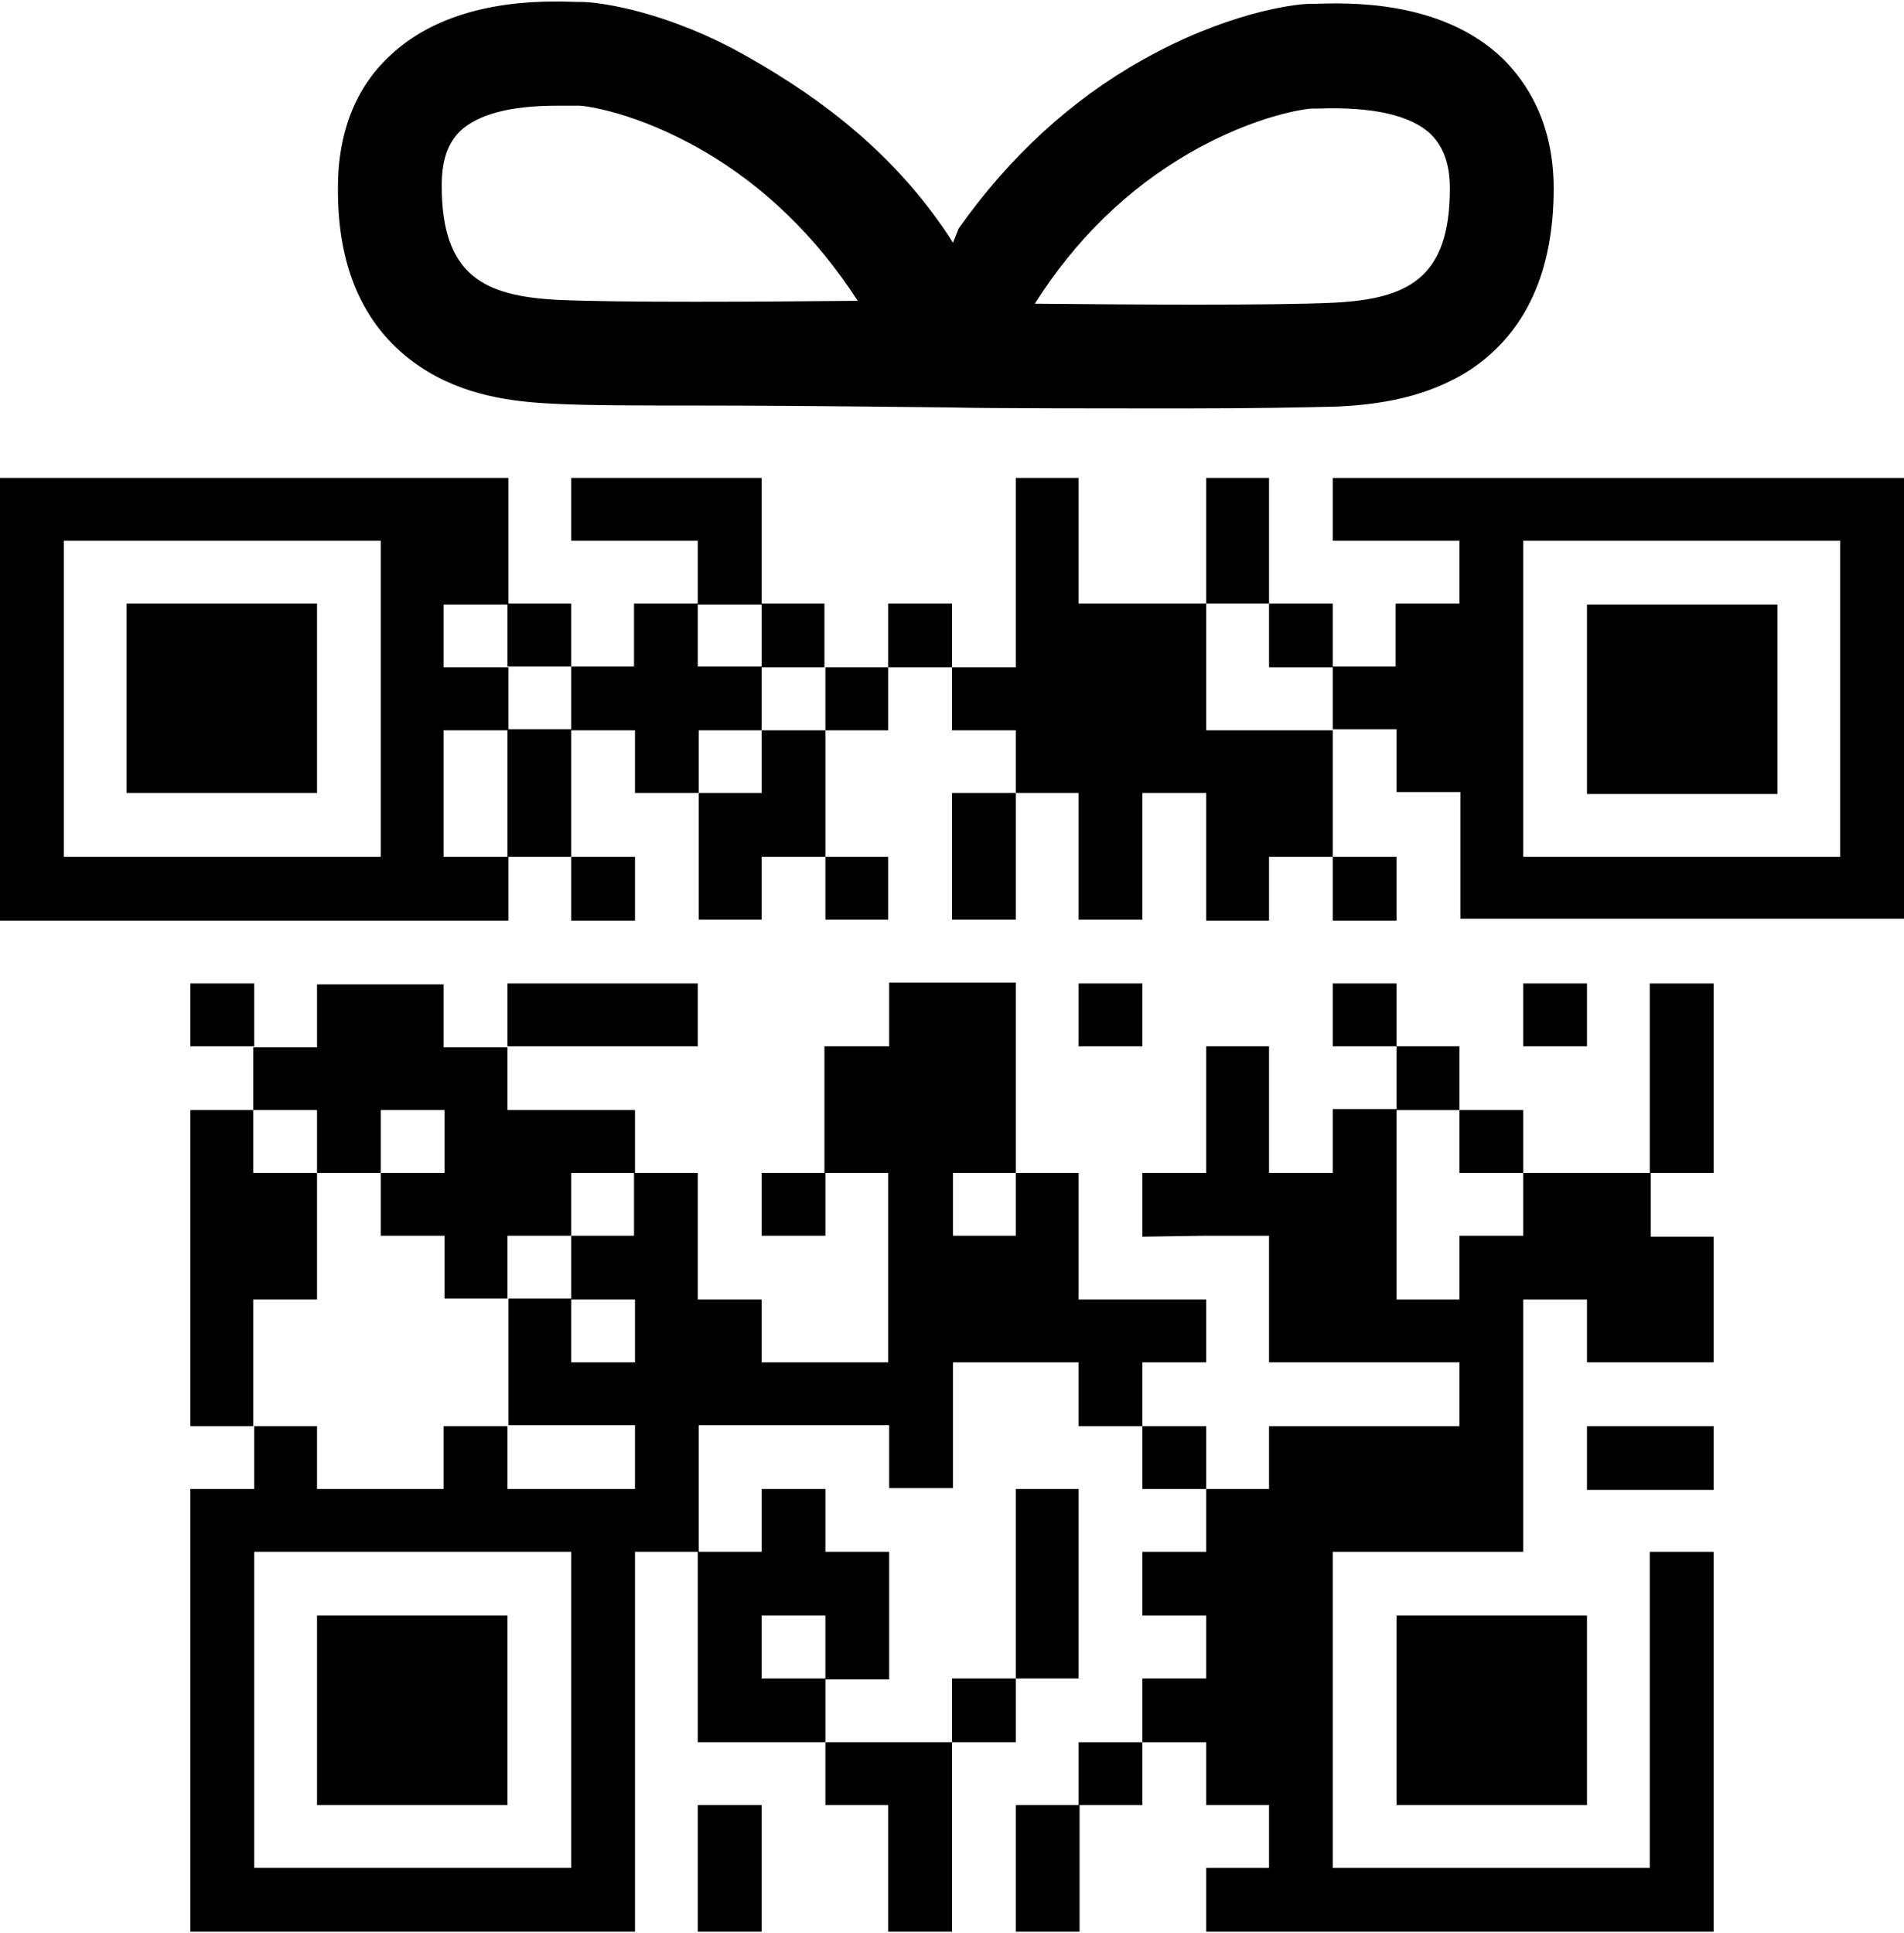
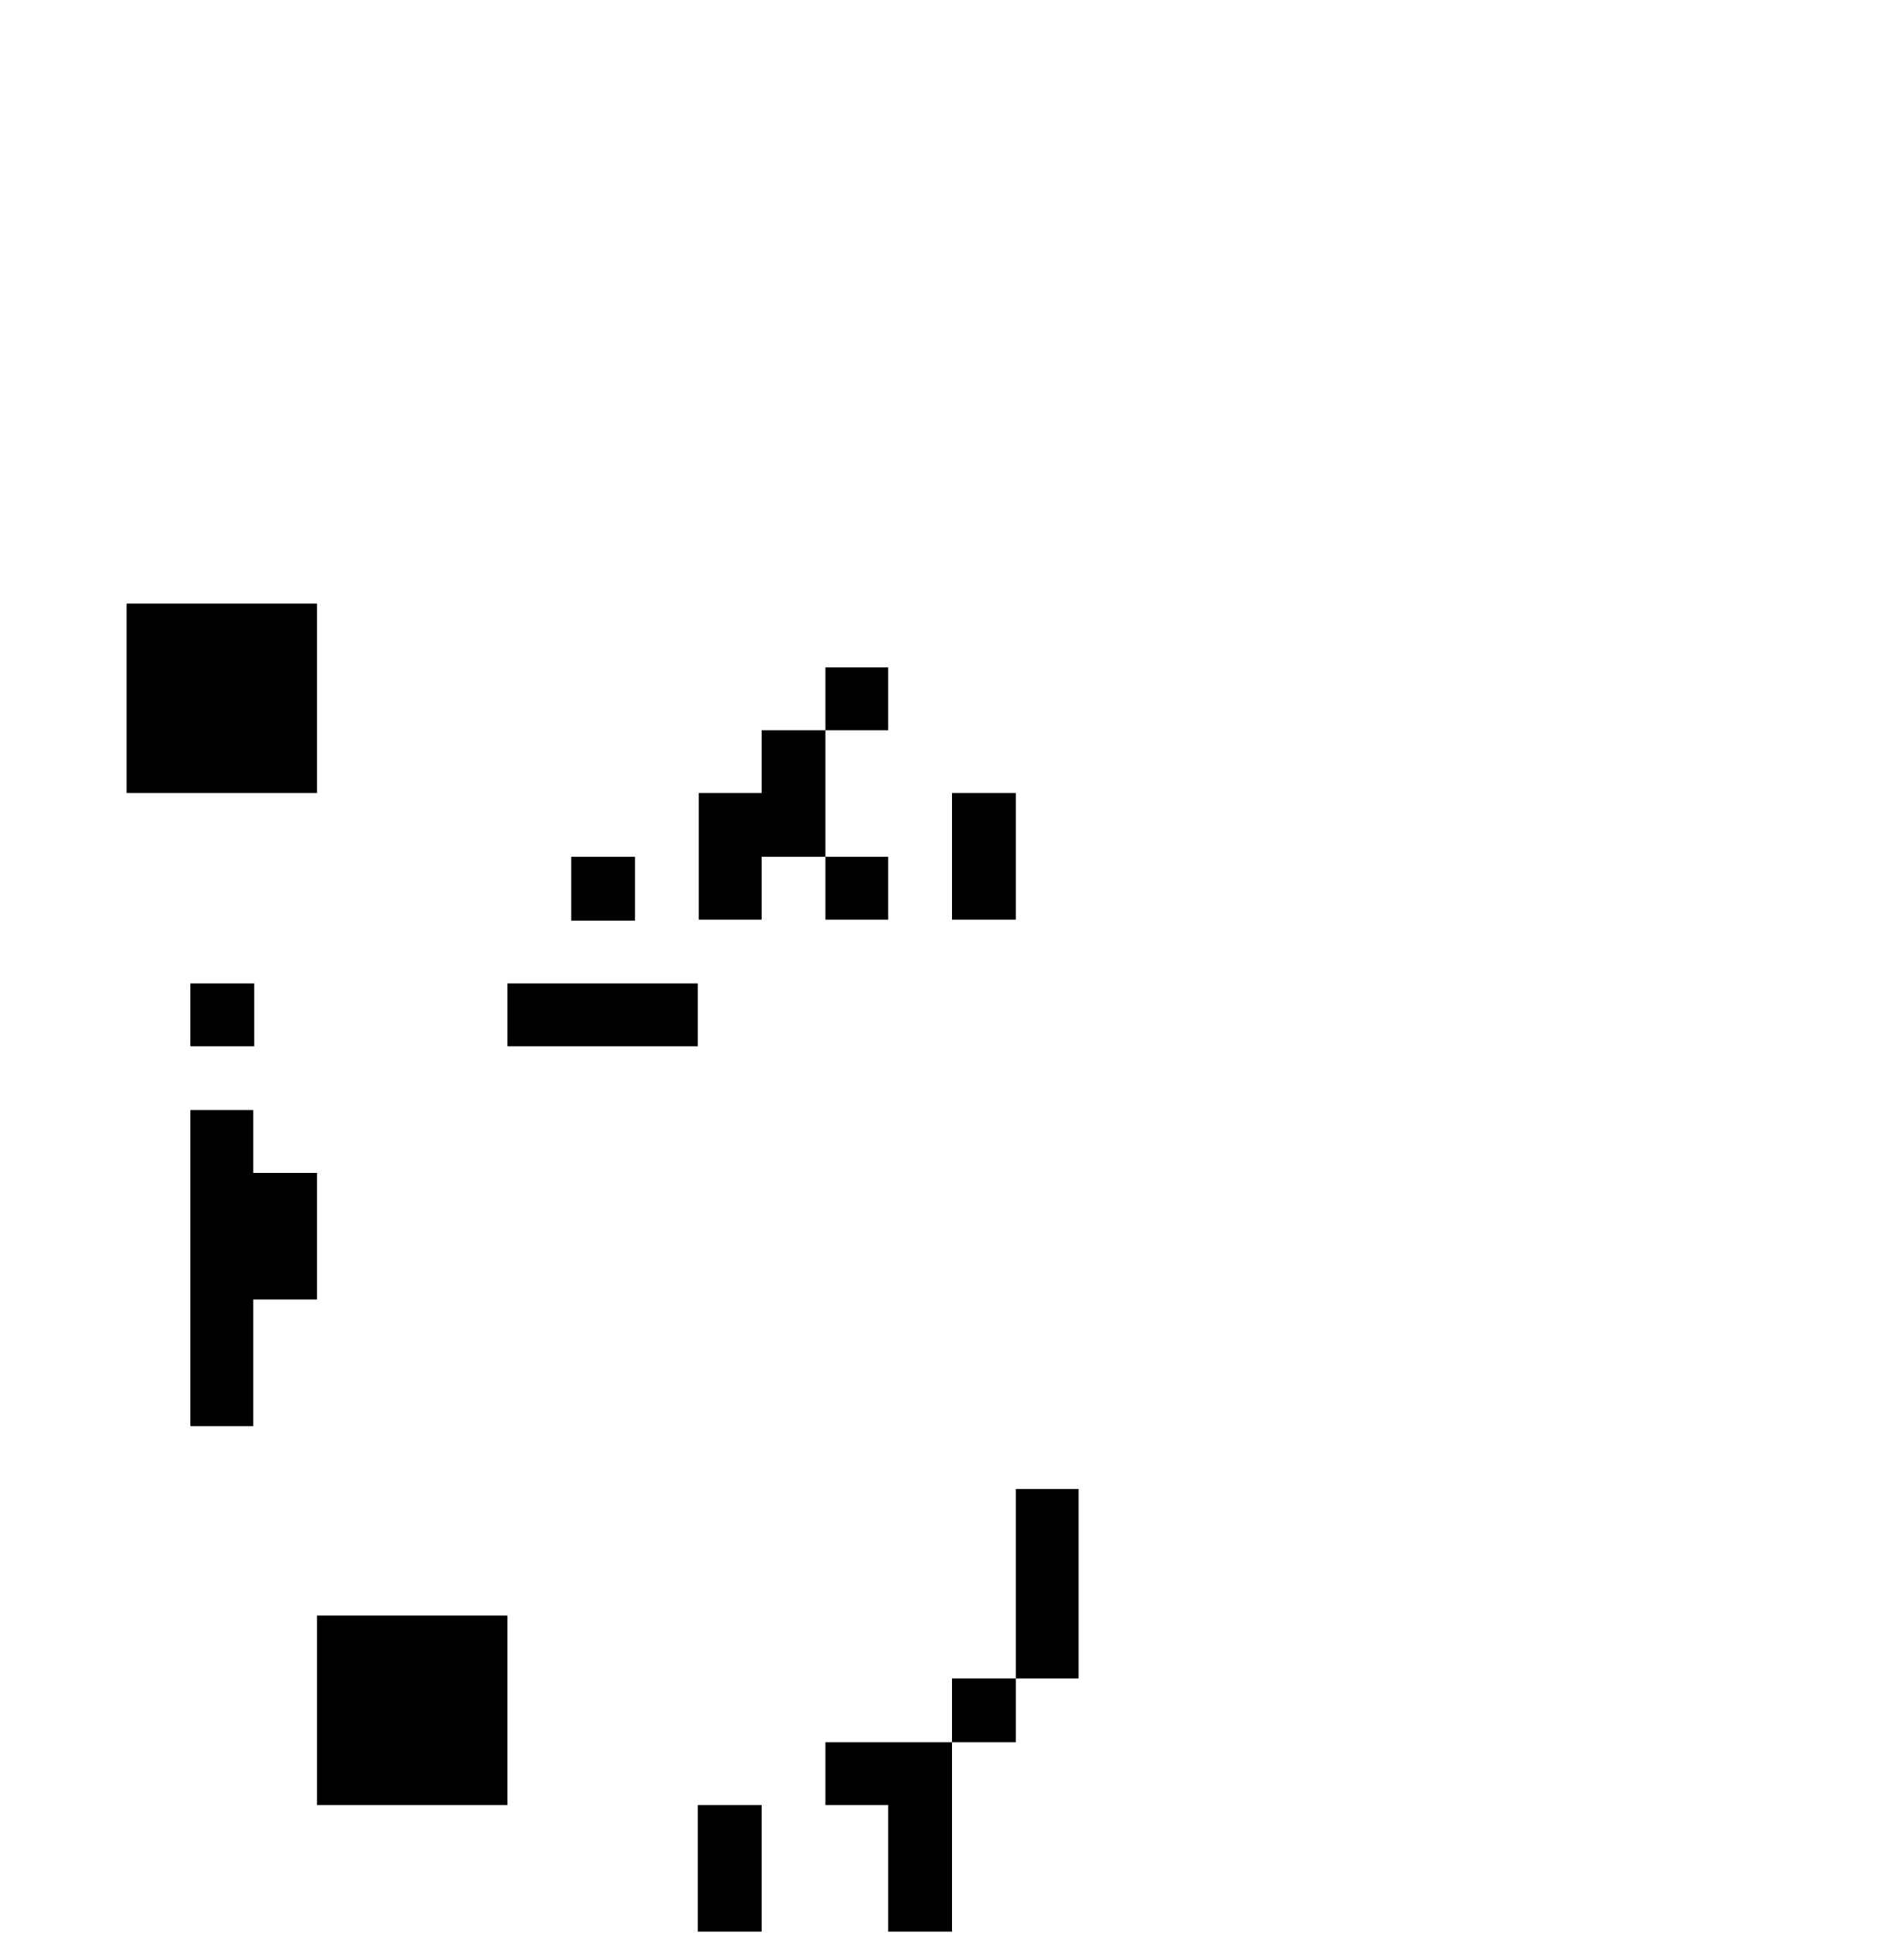
<svg xmlns="http://www.w3.org/2000/svg" viewBox="0 0 200 203">
  <path d="M93.3 189.6v13.3h6.7V183H86.7v6.6zM26.6 116.6H20v33.2h6.6v-13.3h6.7v-13.3h-6.7zM106.7 156.4h6.6v19.9h-6.6zM100 176.3h6.7v6.7H100zM33.3 169.7h20v19.9h-20zM20 103.3h6.7v6.6H20zM60 90h6.7v6.7H60zM100 83.3h6.7v13.3H100zM13.3 63.4h20v19.9h-20zM73.3 189.6H80v13.3h-6.7zM80 83.3h-6.6v13.3H80V90h6.7V76.7H80zM86.7 70.1h6.6v6.6h-6.6zM86.7 90h6.6v6.6h-6.6zM53.3 103.3h20v6.6h-20z" />
-   <path d="M80 76.7v-6.6h6.6v-6.7H80V50.2H60v6.6h13.3v6.6h-6.7V70H60v6.6h-6.6v-6.5h-6.8v-6.6h6.7V70H60v-6.6h-6.6V50.2H0v46.5h53.4V90H60V76.7h6.7v6.6h6.7v-6.6H80zM40 90H6.7V56.8H40V90zm6.6 0V76.7h6.7V90h-6.7zm26.7-20v-6.5H80V70h-6.7zM126.7 143.1v-6.6h-13.4v-13.3h-6.6v6.6h-6.6v-6.6h6.6v-20H93.4v6.7h-6.8v13.3H80v6.6h6.7v-6.6h6.6v19.9H80v-6.6h-6.7v-13.3h-6.6v-6.6H53.3V110h-6.7v-6.6H33.3v6.6h-6.7v6.6h6.7v6.6H40v-6.6h6.7v6.6H40v6.6h6.7v6.6h6.6v-6.6H60v-6.6h6.6v6.6H60v6.6h-6.6v13.3h13.3v6.7H53.3v-6.6h-6.7v6.6H33.3v-6.6h-6.6v6.6H20v46.5h46.7V163h6.6v20h13.4v-6.6h6.7V163h-6.7v-6.6H80v6.6h-6.6v-13.3h20v6.6h6.7v-13.2h13.2v6.7h6.7v-6.7h6.7zM60 196.2H26.7V163H60v33.2zm6.7-53.1H60v-6.6h6.7v6.6zM80 169.7h6.7v6.6H80v-6.6zM126.7 50.2h6.6v13.2h-6.6zM113.3 50.2h-6.6v19.9H100v6.6h6.7v6.6h6.6v13.3h6.7V83.3h6.7v13.4h6.6V90h6.7V76.7h-13.3V63.4h-13.4z" />
-   <path d="M173.3 123.2H160v6.6h-6.7v6.7h-6.6v-19.9h6.6v-6.7h-6.6v6.6H140v6.7h-6.7v-13.3h-6.6v13.3H120v6.7l6.7-.1h6.6v13.3h20v6.7h-20v6.6h-6.6v6.6H120v6.7h6.7v6.6H120v6.7h6.7v6.6h6.6v6.6h-6.6v6.7H180V163h-6.7v33.2H140V163h20v-26.5h6.7v6.6H180v-13.2h-6.6v-6.7h6.6v-19.9h-6.7z" />
-   <path d="M120 149.8h6.7v6.6H120zM153.3 116.6h6.7v6.6h-6.7zM166.7 149.8H180v6.7h-13.3zM166.7 63.5h20v19.9h-20zM140 90h6.7v6.7H140zM113.3 103.3h6.7v6.6h-6.7zM160 103.3h6.7v6.6H160zM146.7 169.7h20v19.9h-20zM140 103.3h6.7v6.6H140zM93.3 63.4h6.7v6.7h-6.7z" />
-   <path d="M140 50.2v6.6h13.3v6.6h-6.7V70H140v-6.6h-6.7v6.7h6.7v6.5h6.7v6.6h6.7v13.3H200V50.2h-60zM193.3 90H160V56.8h33.3V90zM44.1 38.5c4.6 3.1 9.8 3.7 13.9 3.9 3.5.2 9.4.2 15.6.2 11.5 0 25 .2 26.4.2 3.7.1 15 .1 25 .1 6.2 0 12-.1 15.6-.2 4.1-.2 9.3-.9 13.9-3.9 5.8-3.9 8.7-10.3 8.7-19 0-7-2.9-11.2-5.3-13.6C151.4-.1 141.4.3 138.1.4h-.4c-2 0-9.2 1.1-17.7 5.9-7.5 4.2-14 10.2-19.3 17.7l-.6 1.5-.5-.8C94 16.3 86.7 10.6 78.6 6 70.2 1.2 63 .2 61 .2h-.4C57.3.1 47.3-.3 40.8 6c-4.4 4.2-5.3 9.7-5.3 13.6-.1 8.6 2.8 15 8.6 18.9zm80.8-22.4c7.1-4.1 12.5-4.7 12.9-4.7h.7c5.7-.2 9.7.7 11.8 2.7 1.3 1.3 2 3.1 2 5.7 0 9.5-4.5 11.6-12.2 12-6.5.3-21.6.2-31.4.1 4.3-6.8 9.8-12.1 16.2-15.8zm-76.6-2.3c1.9-1.8 5.3-2.7 10.2-2.7h2.4c.4 0 5.8.6 12.9 4.7 6.4 3.7 11.9 9 16.3 15.8-9.9.1-25 .2-31.5-.1-7.7-.4-12.2-2.5-12.2-12 0-2.6.6-4.4 1.9-5.7zM113.3 189.6h-6.6v13.3h6.7v-13.3h6.6V183h-6.7z" />
</svg>